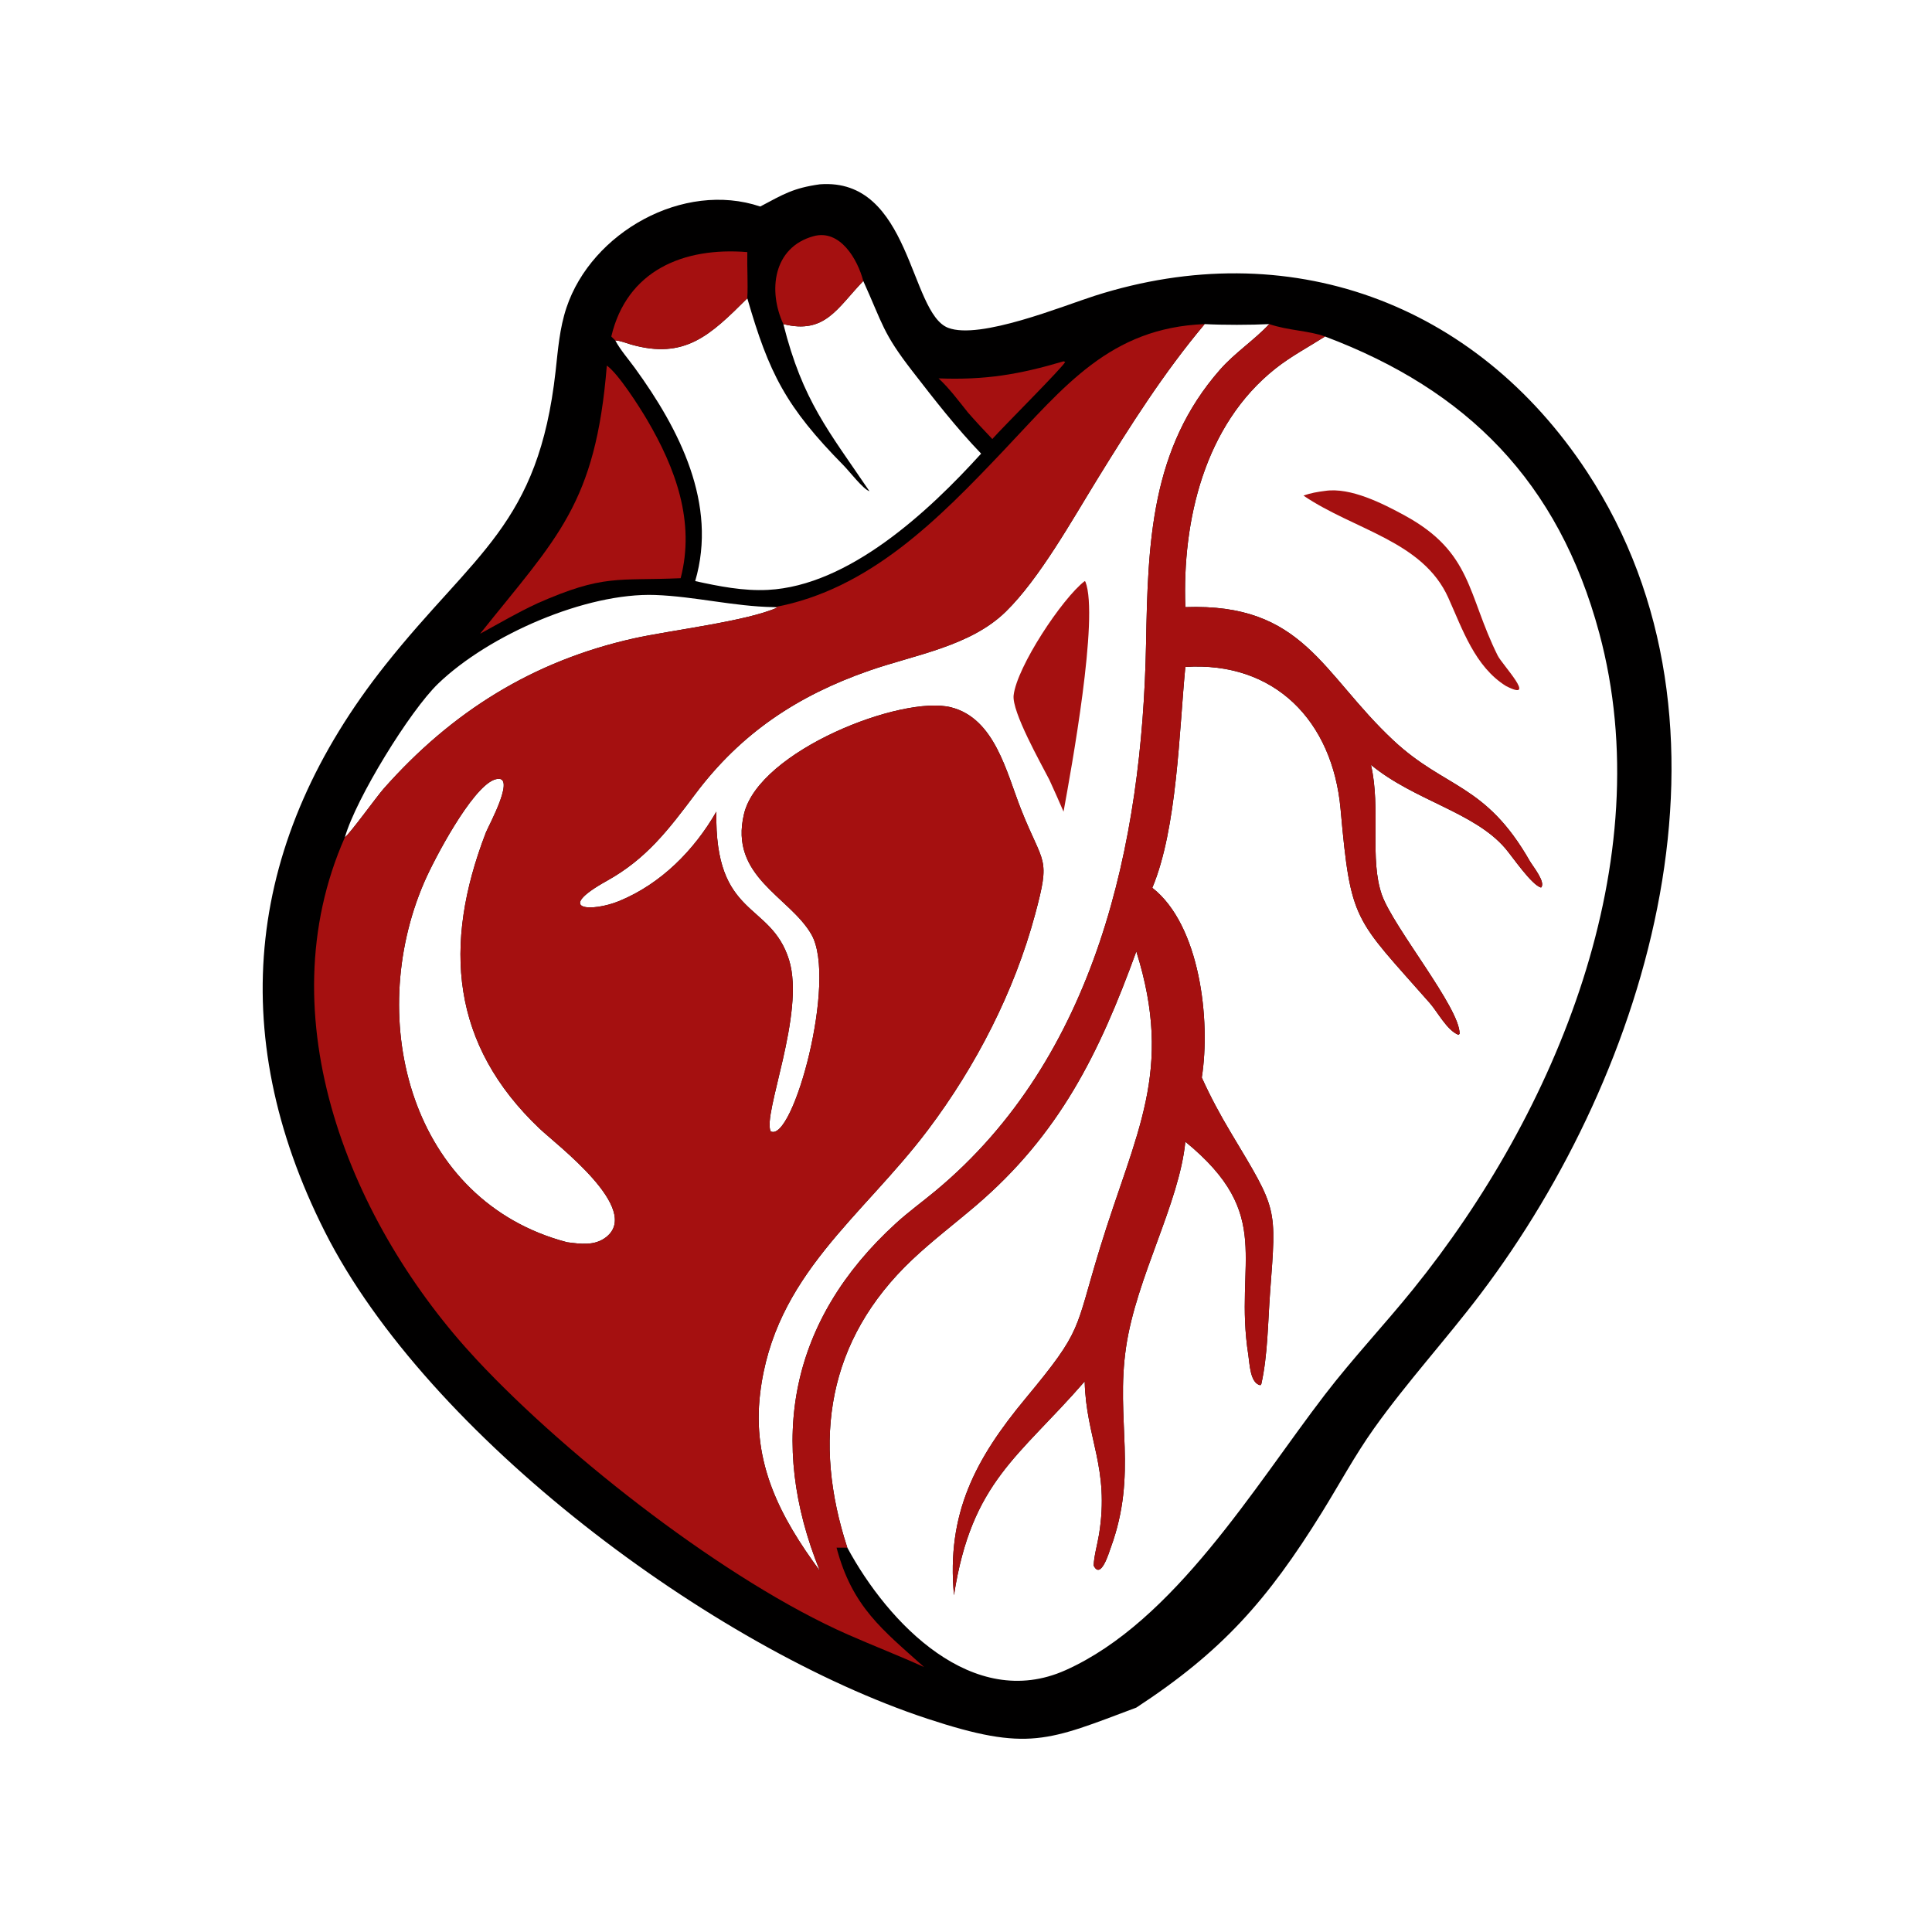
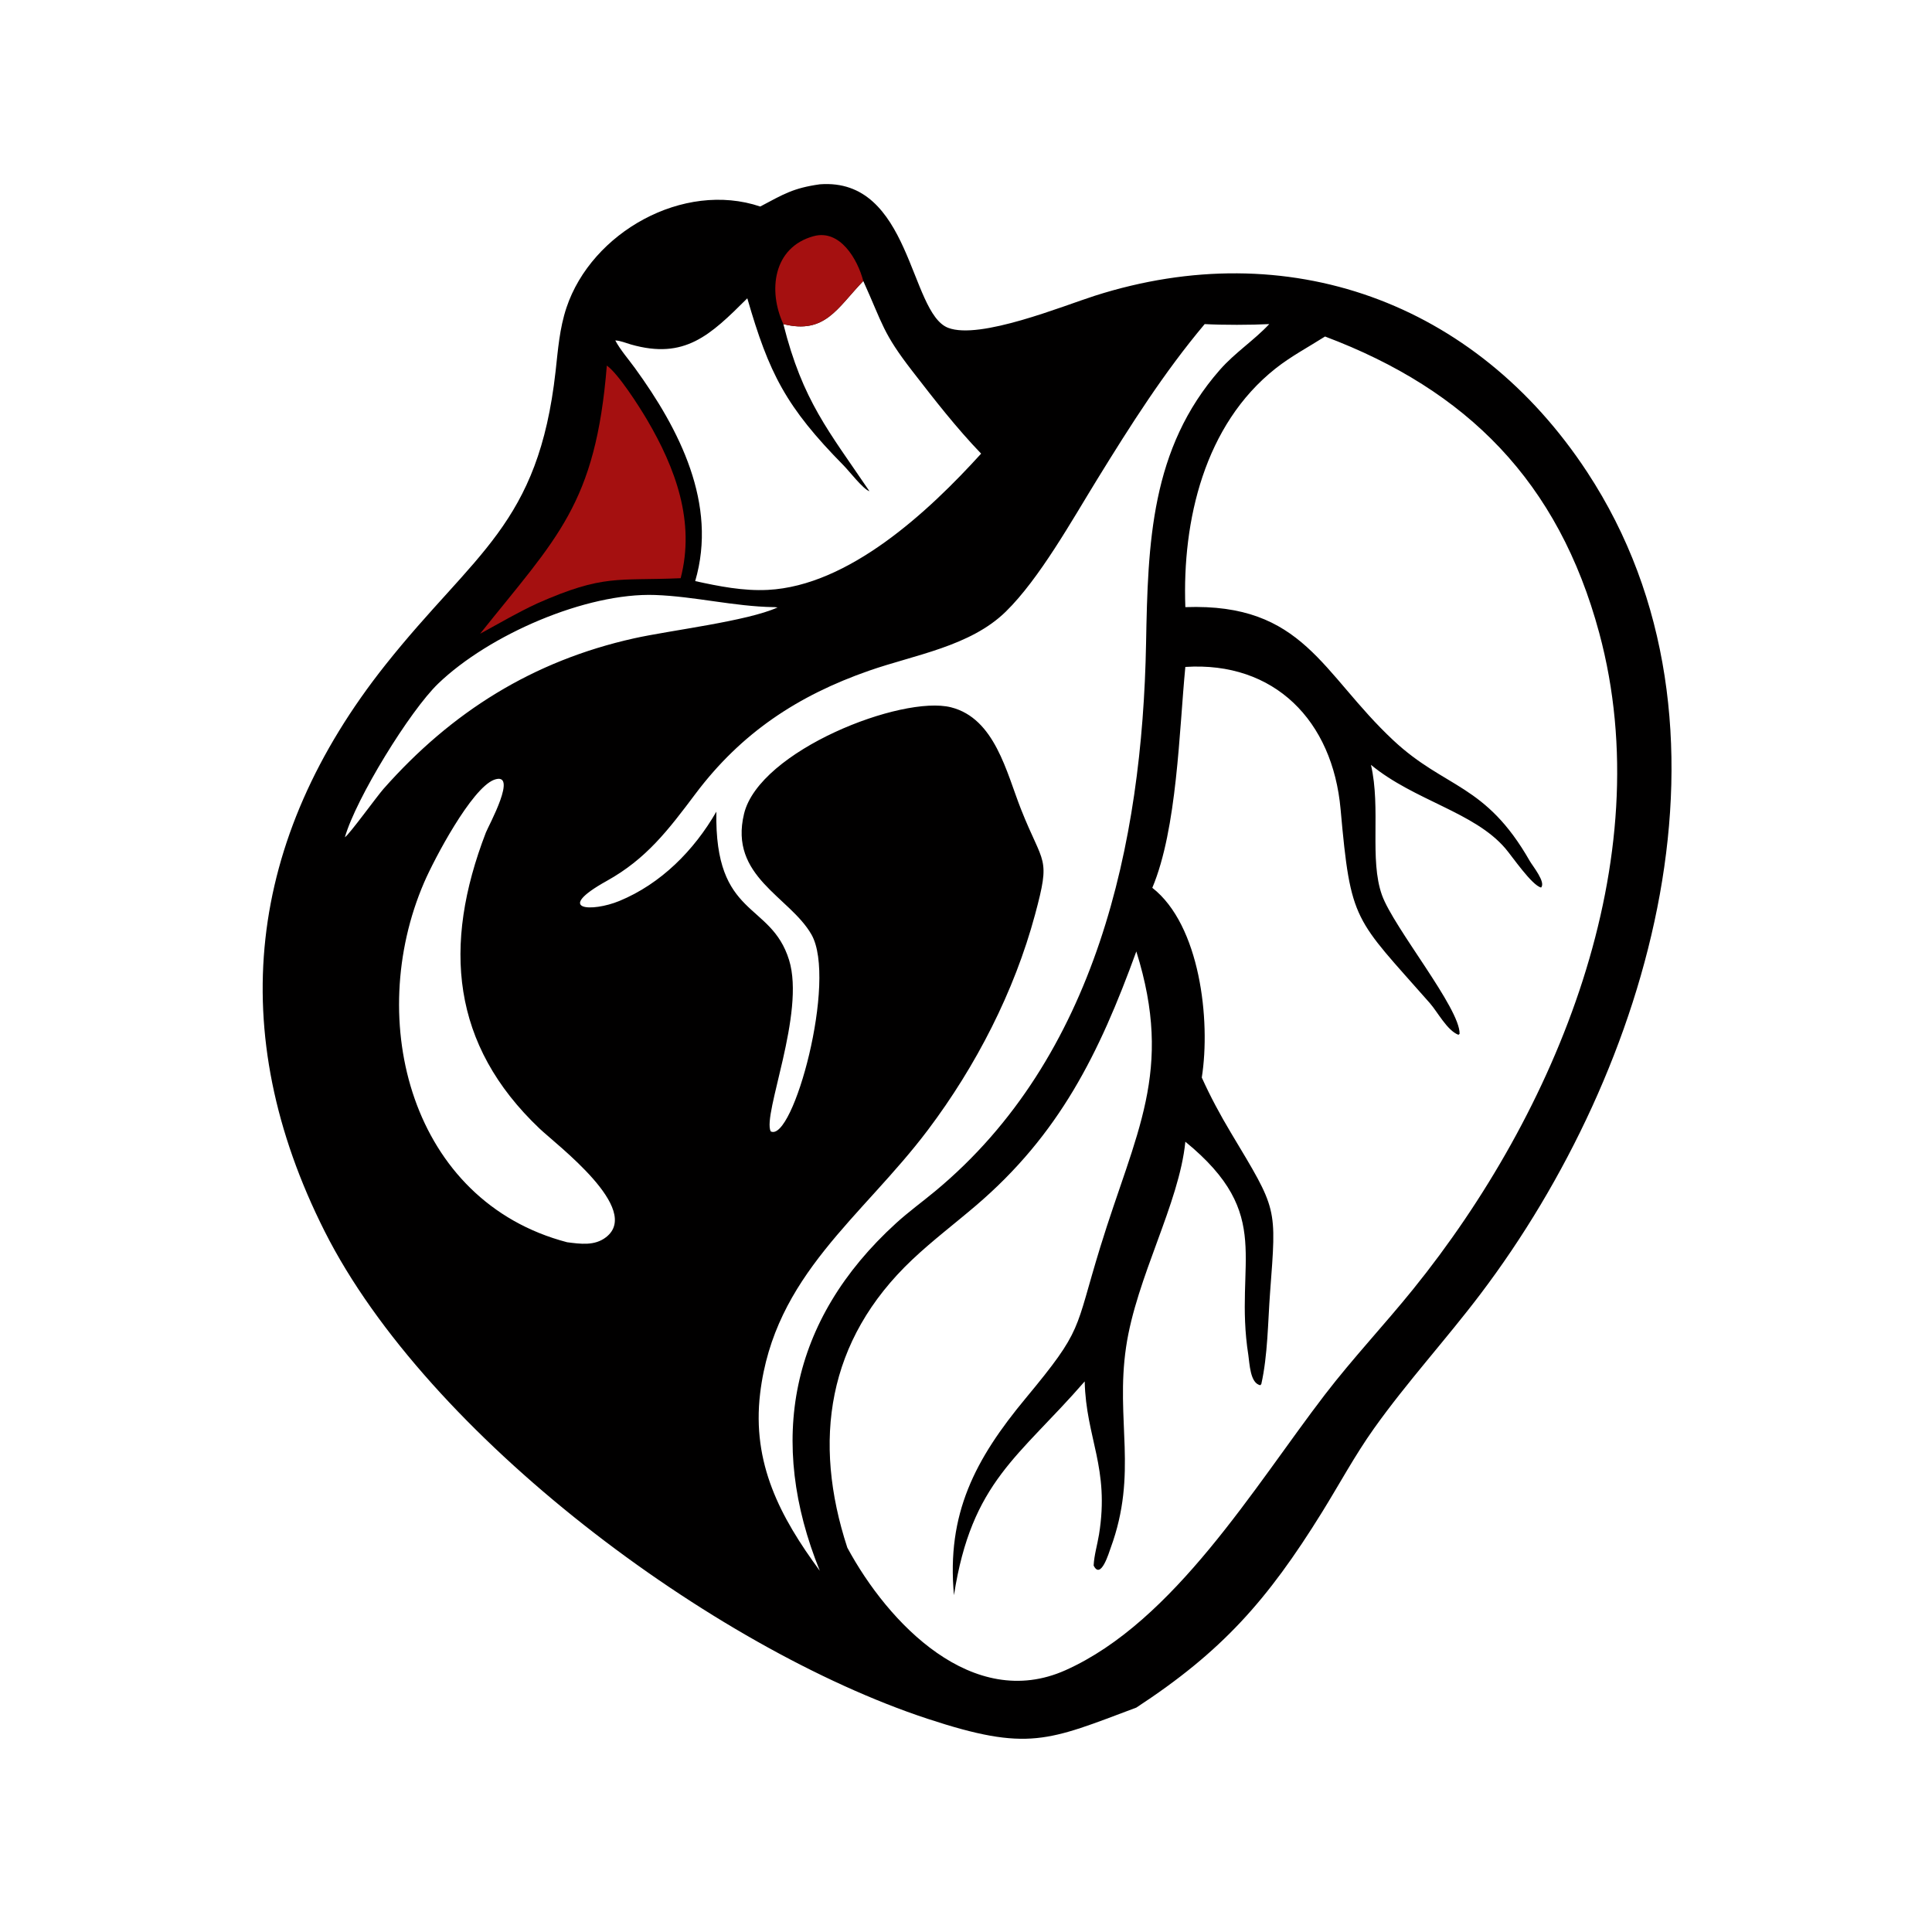
<svg xmlns="http://www.w3.org/2000/svg" width="1024" height="1024">
  <path fill="#010000" transform="scale(2 2)" d="M217.258 48.844C241.428 47.002 240.999 82.923 251.266 86.876C259.662 90.108 281.761 81.055 290.122 78.385C341.212 62.07 390.892 79.852 420.614 125.093C464.772 192.307 437.249 283.638 392.329 342.949C383.197 355.007 372.879 366.254 364.114 378.573C359.038 385.708 354.954 393.328 350.355 400.749C335.854 424.148 323.817 437.69 301.138 452.531C277.705 461.31 272.56 464.313 245.758 455.476C188.871 436.718 113.328 380.476 86.041 326.322C59.392 273.434 65.441 222.401 102.165 176.167C125.841 146.36 142.684 139.189 147.238 98.377C147.877 92.649 148.283 87.026 150.127 81.511C156.796 61.561 181.104 47.877 201.47 54.73C207.648 51.456 210.2 49.835 217.258 48.844ZM150.292 329.207C153.81 329.655 157.56 330.222 160.59 327.883C170.212 320.457 147.611 303.475 142.971 299.069C119.658 276.935 117.19 250.65 128.765 220.626C129.417 218.935 137.542 204.226 130.896 206.664C124.923 209.026 115.117 227.556 112.391 233.873C96.599 270.47 108.896 318.363 150.292 329.207ZM314.129 160.897C345.519 159.778 350.217 178.416 369.269 196.214C383.033 209.073 393.644 207.557 405.403 228.171C406.156 229.49 409.734 233.828 408.401 235.205C405.957 234.625 400.8 227.022 398.931 224.837C390.677 215.191 374.816 212.163 363.32 202.693C366.003 214.279 362.851 227.762 366.238 237.216C369.326 245.838 386.97 267.216 386.81 273.978L386.494 274.233C383.493 273.083 380.99 268.191 378.921 265.837C358.892 243.063 357.976 244.677 355.27 214.457C353.167 190.975 337.724 175.23 314.129 176.743C312.485 193.609 311.971 219.605 305.374 235.279C318.018 245.141 320.88 270.397 318.485 285.561C320.751 290.59 323.359 295.436 326.191 300.168C338.598 320.9 338.299 319.557 336.586 342.503C335.998 350.377 335.979 359.128 334.262 366.783L334.009 367.092C331.275 366.625 331.157 361.249 330.824 359.125C326.903 334.186 338.046 322.124 314.129 302.565C312.511 318.983 301.149 338.489 298.423 356.983C295.558 376.411 301.645 390.338 294.324 410.257C293.911 411.381 291.731 418.803 289.827 414.884C289.956 412.151 290.808 409.377 291.248 406.67C294.115 389.008 287.799 381.148 287.455 366.088C270.033 386.163 257.494 392.521 252.813 422.734C250.806 401.124 258.432 386.679 271.803 370.57C287.176 352.05 284.683 352.949 291.556 330.58C300.943 300.025 311.137 284.058 301.138 252.14C291.267 279.313 280.721 300.63 258.618 319.504C253.047 324.261 247.127 328.749 241.8 333.776C219.062 355.236 215.32 381.945 224.549 410.142C235.344 430.169 257.773 453.62 282.368 442.623C311.217 429.724 332.449 393.906 351.084 369.63C358.509 359.957 366.871 351.093 374.522 341.622C412.322 294.829 440.101 228.144 423.814 167.74C413.001 127.639 388.781 103.347 351.149 89.178C346.781 91.95 342.106 94.434 338.046 97.645C319.179 112.569 313.288 137.926 314.129 160.897ZM91.4 221.881C92.622 221.091 99.865 211.06 101.633 209.06C119.687 188.632 141.235 175.142 168.002 169.173C177.657 167.02 197.977 164.651 206.074 160.975L205.294 160.897L204.99 160.894C194.498 160.718 184.131 158.057 173.633 157.679C155.33 157.02 129.598 168.214 116.133 181.154C108.626 188.368 94.322 211.63 91.4 221.881ZM260.007 120.219C253.37 113.297 247.695 105.985 241.828 98.412C233.897 88.177 234.041 86.101 228.779 74.474C221.861 81.646 218.66 88.664 207.598 85.888C212.734 106.29 219.604 114.198 230.411 130.179C228.733 129.643 225.061 124.865 223.608 123.393C208.247 107.818 203.785 98.913 198.045 79.054C188.198 88.865 181.468 95.356 167.215 91.293C165.96 90.935 164.344 90.249 163.056 90.222C164.404 92.745 166.567 95.21 168.253 97.531C180.032 113.751 190.232 133.555 184.233 153.995C190.567 155.383 197.006 156.665 203.524 156.326C224.948 155.21 245.99 135.678 260.007 120.219ZM217.258 416.275C203.359 381.989 209.228 349.878 237.467 324.158C240.791 321.13 244.443 318.487 247.899 315.617C290.5 280.241 302.733 223.572 303.718 170.525C304.212 143.905 304.916 118.911 323.311 97.972C327.268 93.467 332.304 90.22 336.367 85.888C331.531 86.136 324.062 86.154 319.251 85.888C308.442 98.745 299.579 112.734 290.79 126.999C284.121 137.822 275.462 153.369 266.544 162.091C257.107 171.321 242.427 173.509 230.295 177.745C211.416 184.336 196.445 194.215 184.317 210.357C177.154 219.891 171.331 227.594 160.827 233.434C146.607 241.34 156.914 241.738 164.112 238.775C175.155 234.23 183.95 225.346 189.843 215.097C189.316 243.528 204.274 238.757 209.117 254.426C213.476 268.524 201.999 295.38 204.241 299.822C210.127 302.954 221.945 259.73 215.043 247.658C209.295 237.603 193.144 232.336 197.181 215.656C201.234 198.913 238.986 184.142 252.036 187.445C263.663 190.388 266.732 204.728 270.572 214.445C276.541 229.554 278.51 226.738 274.295 242.384C268.79 262.819 258.65 282.511 245.951 299.386C228.46 322.63 205.195 337.918 201.444 369.267C199.226 387.804 206.778 402.05 217.258 416.275Z" />
-   <path fill="#A51010" transform="scale(2 2)" d="M205.294 160.897C230.487 156.209 248.818 137.465 265.809 119.56C282.044 102.452 294.159 86.872 319.251 85.888C308.442 98.745 299.579 112.734 290.79 126.999C284.121 137.822 275.462 153.369 266.544 162.091C257.107 171.321 242.427 173.509 230.295 177.745C211.416 184.336 196.445 194.215 184.317 210.357C177.154 219.891 171.331 227.594 160.827 233.434C146.607 241.34 156.914 241.738 164.112 238.775C175.155 234.23 183.95 225.346 189.843 215.097C189.316 243.528 204.274 238.757 209.117 254.426C213.476 268.524 201.999 295.38 204.241 299.822C210.127 302.954 221.945 259.73 215.043 247.658C209.295 237.603 193.144 232.336 197.181 215.656C201.234 198.913 238.986 184.142 252.036 187.445C263.663 190.388 266.732 204.728 270.572 214.445C276.541 229.554 278.51 226.738 274.295 242.384C268.79 262.819 258.65 282.511 245.951 299.386C228.46 322.63 205.195 337.918 201.444 369.267C199.226 387.804 206.778 402.05 217.258 416.275C203.359 381.989 209.228 349.878 237.467 324.158C240.791 321.13 244.443 318.487 247.899 315.617C290.5 280.241 302.733 223.572 303.718 170.525C304.212 143.905 304.916 118.911 323.311 97.972C327.268 93.467 332.304 90.22 336.367 85.888C341.396 87.613 346.843 87.6 351.149 89.178C346.781 91.95 342.106 94.434 338.046 97.645C319.179 112.569 313.288 137.926 314.129 160.897C345.519 159.778 350.217 178.416 369.269 196.214C383.033 209.073 393.644 207.557 405.403 228.171C406.156 229.49 409.734 233.828 408.401 235.205C405.957 234.625 400.8 227.022 398.931 224.837C390.677 215.191 374.816 212.163 363.32 202.693C366.003 214.279 362.851 227.762 366.238 237.216C369.326 245.838 386.97 267.216 386.81 273.978L386.494 274.233C383.493 273.083 380.99 268.191 378.921 265.837C358.892 243.063 357.976 244.677 355.27 214.457C353.167 190.975 337.724 175.23 314.129 176.743C312.485 193.609 311.971 219.605 305.374 235.279C318.018 245.141 320.88 270.397 318.485 285.561C320.751 290.59 323.359 295.436 326.191 300.168C338.598 320.9 338.299 319.557 336.586 342.503C335.998 350.377 335.979 359.128 334.262 366.783L334.009 367.092C331.275 366.625 331.157 361.249 330.824 359.125C326.903 334.186 338.046 322.124 314.129 302.565C312.511 318.983 301.149 338.489 298.423 356.983C295.558 376.411 301.645 390.338 294.324 410.257C293.911 411.381 291.731 418.803 289.827 414.884C289.956 412.151 290.808 409.377 291.248 406.67C294.115 389.008 287.799 381.148 287.455 366.088C270.033 386.163 257.494 392.521 252.813 422.734C250.806 401.124 258.432 386.679 271.803 370.57C287.176 352.05 284.683 352.949 291.556 330.58C300.943 300.025 311.137 284.058 301.138 252.14C291.267 279.313 280.721 300.63 258.618 319.504C253.047 324.261 247.127 328.749 241.8 333.776C219.062 355.236 215.32 381.945 224.549 410.142L221.698 410.142C225.841 425.855 233.883 431.907 244.892 441.79C238.223 438.767 231.379 436.112 224.675 433.164C192.978 419.223 150.883 386.629 126.373 360.384C92.939 324.583 70.318 269.527 91.4 221.881C92.622 221.091 99.865 211.06 101.633 209.06C119.687 188.632 141.235 175.142 168.002 169.173C177.657 167.02 197.977 164.651 206.074 160.975L205.294 160.897ZM150.292 329.207C153.81 329.655 157.56 330.222 160.59 327.883C170.212 320.457 147.611 303.475 142.971 299.069C119.658 276.935 117.19 250.65 128.765 220.626C129.417 218.935 137.542 204.226 130.896 206.664C124.923 209.026 115.117 227.556 112.391 233.873C96.599 270.47 108.896 318.363 150.292 329.207Z" />
-   <path fill="#A51010" transform="scale(2 2)" d="M351.149 130.095C357.887 129.077 366.467 133.443 372.284 136.619C390.207 146.405 388.843 157.556 396.911 173.746C398.101 176.134 407.664 186.188 399.093 181.796C390.886 176.685 387.589 166.794 383.813 158.408C377.032 143.349 358.967 140.513 345.439 131.348C347.295 130.658 349.194 130.345 351.149 130.095Z" />
-   <path fill="#A51010" transform="scale(2 2)" d="M287.455 153.995L287.648 154.152C291.306 163.488 283.861 204 281.85 215.097C280.643 212.266 279.368 209.466 278.096 206.664C275.789 202.167 268.118 188.616 268.623 184.25C269.494 176.724 281.447 158.618 287.455 153.995Z" />
  <path fill="#A51010" transform="scale(2 2)" d="M160.815 96.88C163.849 99.01 169.427 107.758 171.492 111.27C179.024 124.079 184.272 138.283 180.381 153.23C163.56 153.973 160.09 152.089 142.437 159.881C136.933 162.43 132.471 165.115 127.227 167.949C147.644 142.363 157.844 133.718 160.815 96.88Z" />
-   <path fill="#A51010" transform="scale(2 2)" d="M162 89.178C166.129 71.656 181.153 65.427 198.045 66.81C197.95 70.893 198.253 74.975 198.045 79.054C188.198 88.865 181.468 95.356 167.215 91.293C165.96 90.935 164.344 90.249 163.056 90.222L162 89.178Z" />
  <path fill="#A51010" transform="scale(2 2)" d="M207.598 85.888C203.512 77.156 204.819 65.546 215.608 62.59C222.616 60.67 227.286 68.728 228.779 74.474C221.861 81.646 218.66 88.664 207.598 85.888Z" />
-   <path fill="#A51010" transform="scale(2 2)" d="M281.85 95.755L282.283 95.909C281.9 97.105 265.571 113.366 262.977 116.343C260.787 114.056 258.64 111.75 256.556 109.366C254.067 106.28 251.647 102.974 248.735 100.274C261.169 100.74 269.999 99.259 281.85 95.755Z" />
</svg>